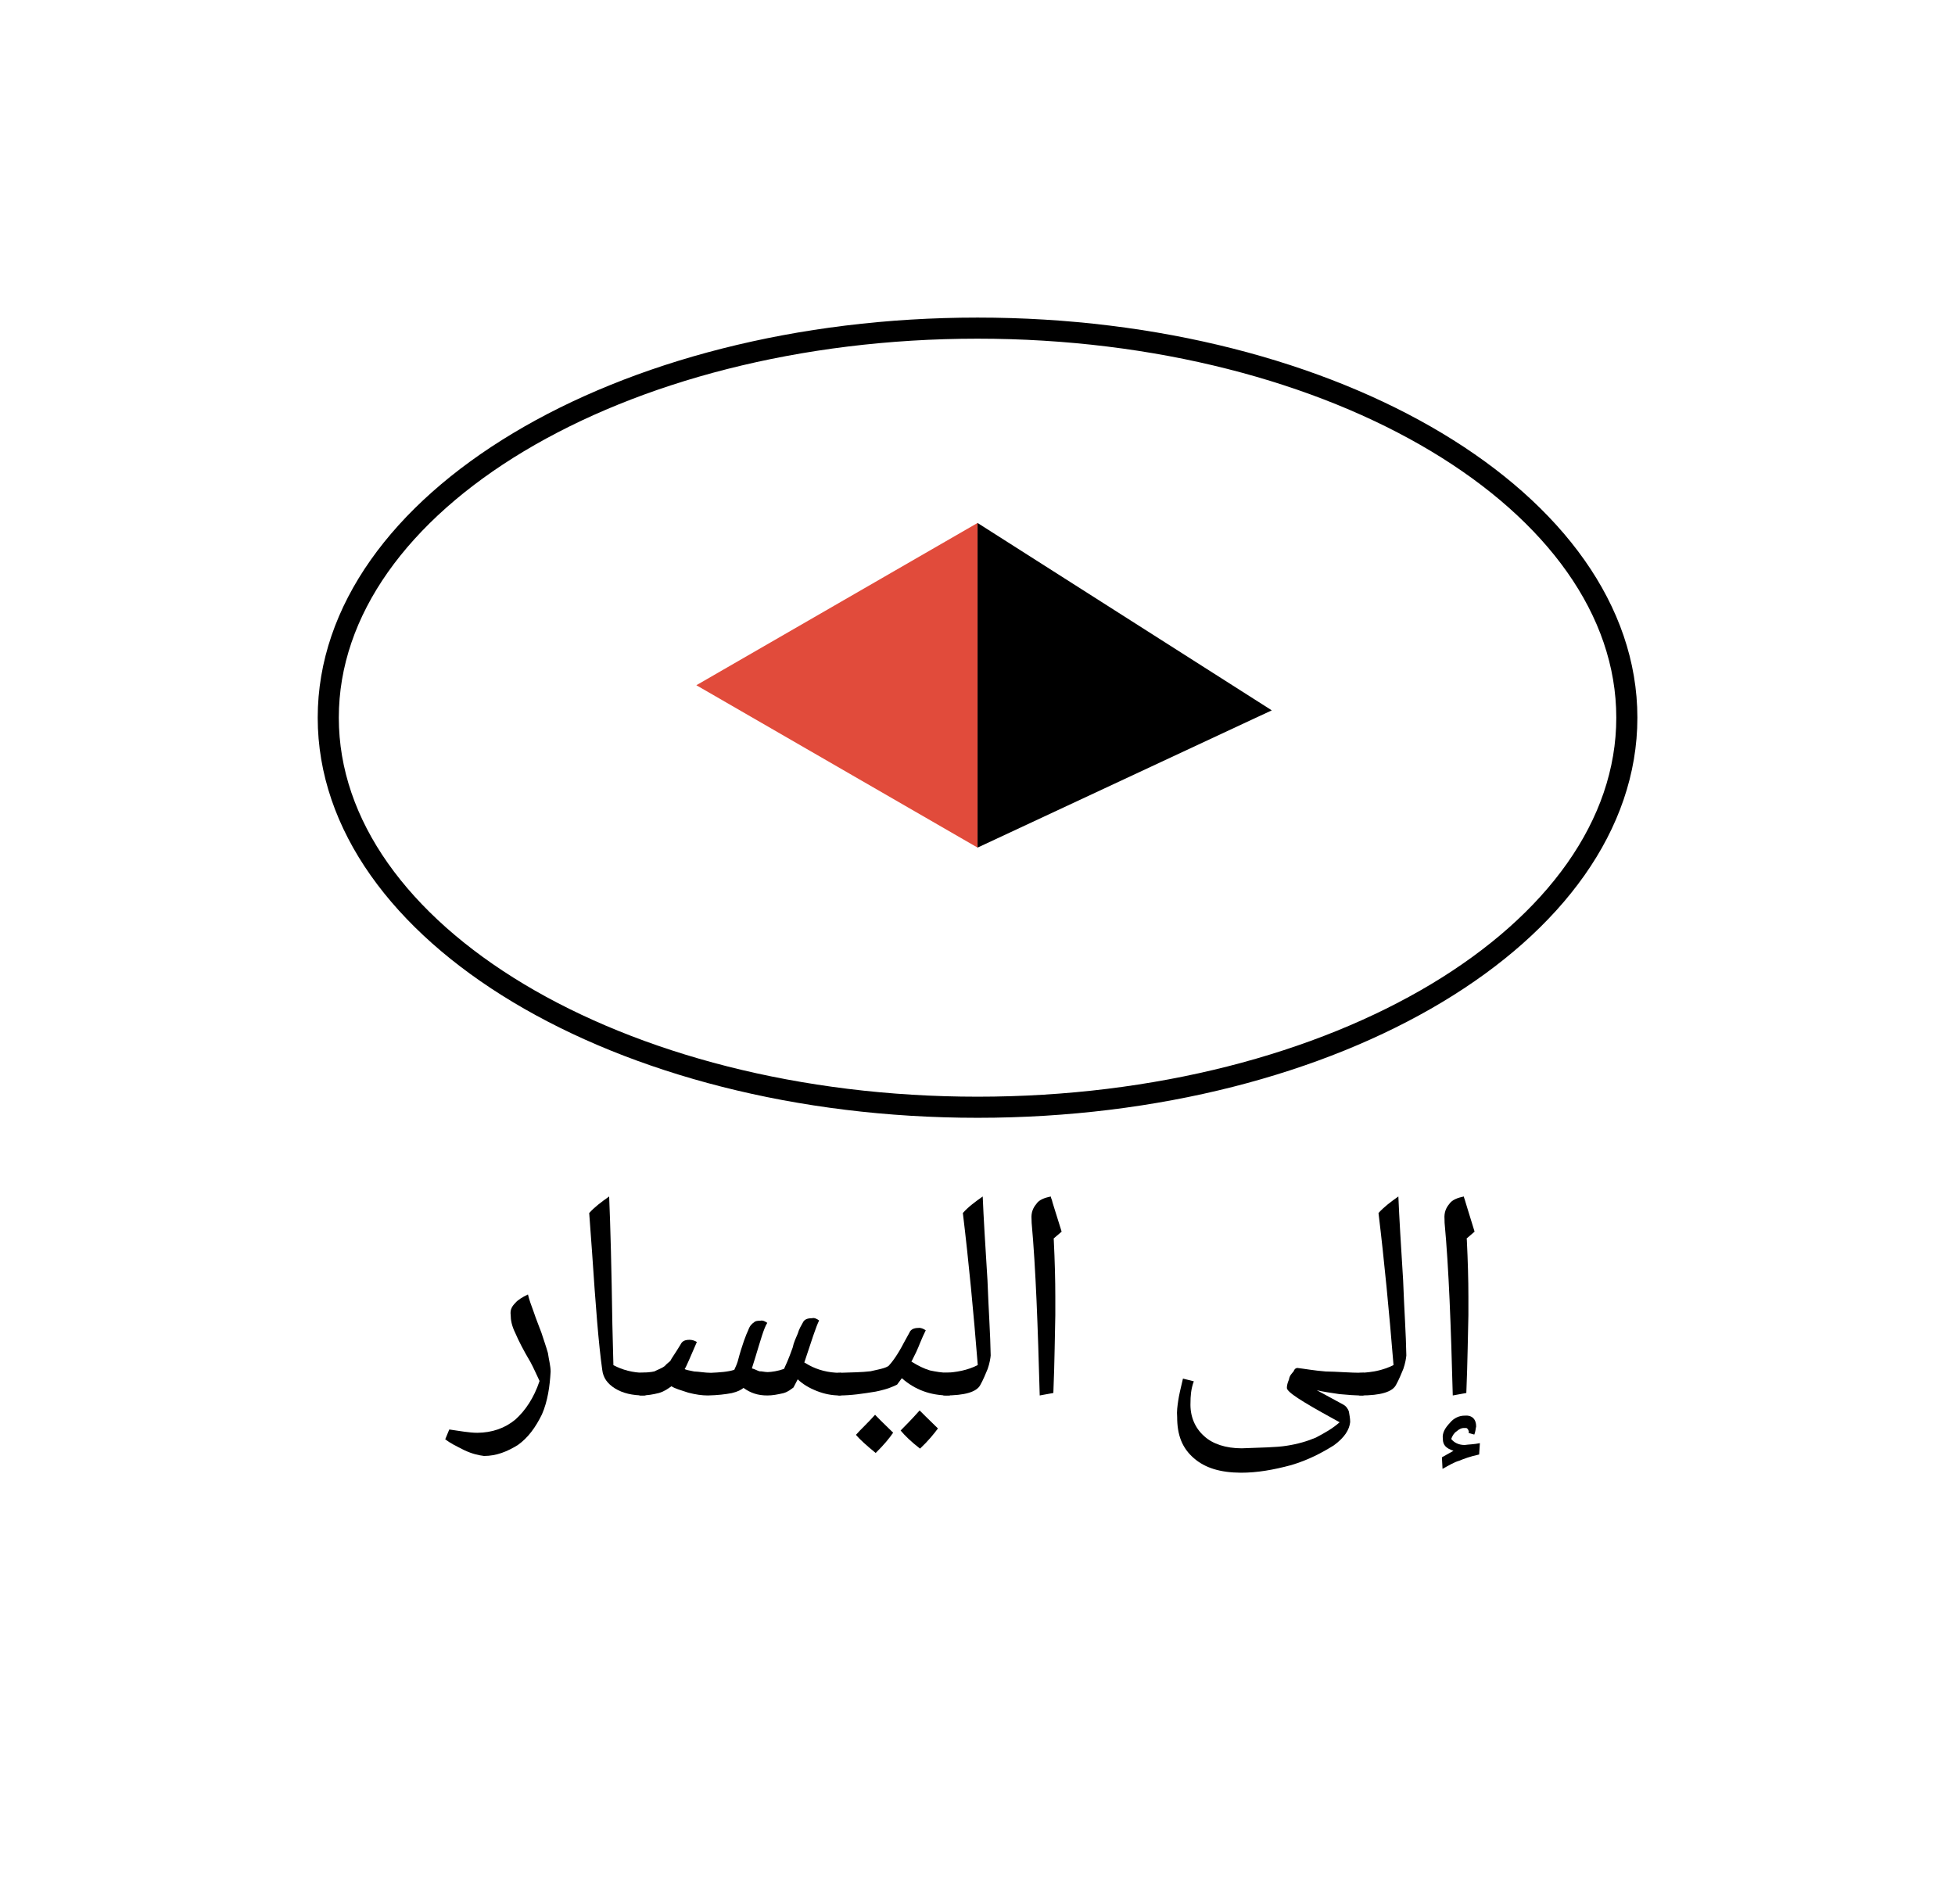
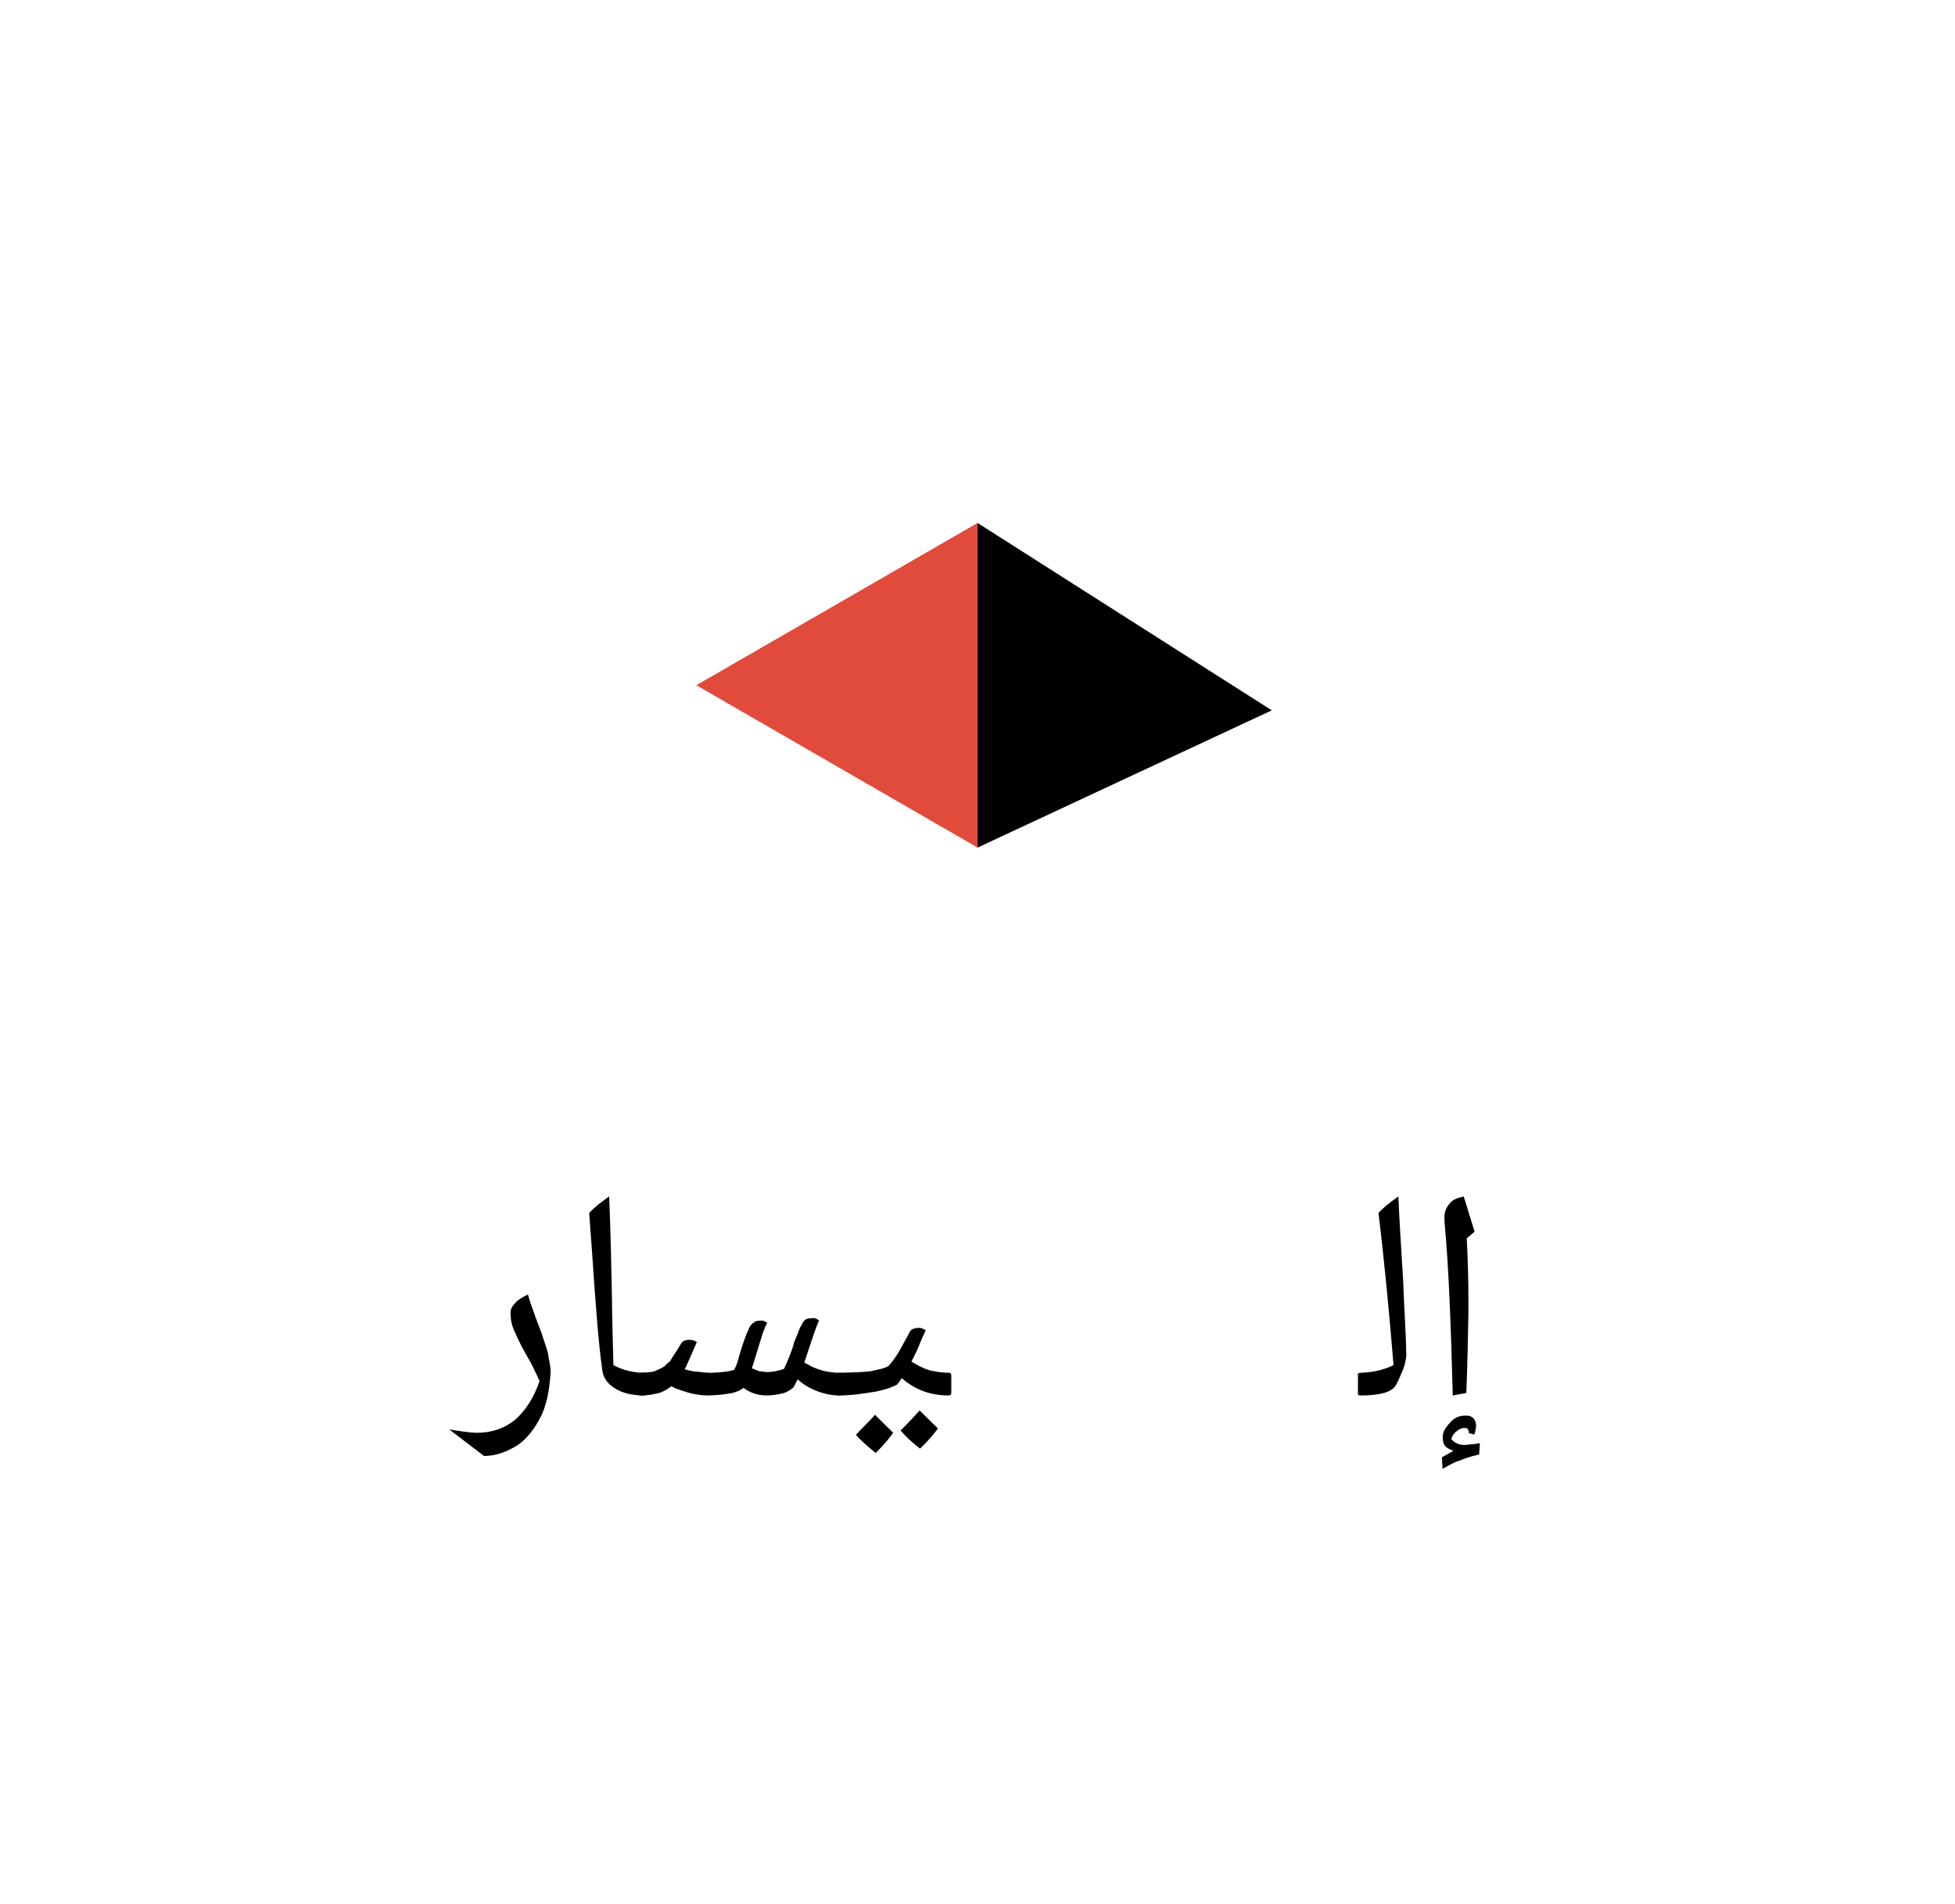
<svg xmlns="http://www.w3.org/2000/svg" width="98.453" height="95.88" viewBox="0 0 73.84 71.91" class="displayed_equation">
-   <path d="M 614.453 448.006 C 614.453 529.256 504.648 595.155 369.219 595.155 C 233.789 595.155 123.984 529.256 123.984 448.006 C 123.984 366.756 233.789 300.858 369.219 300.858 C 504.648 300.858 614.453 366.756 614.453 448.006 Z M 614.453 448.006" transform="matrix(.1 0 0 -.1 0 71.91)" fill="none" stroke-width="7.97" stroke-linejoin="round" stroke="#000" stroke-miterlimit="10" />
  <path d="M 36.922 32.016 L 36.922 19.754 L 26.301 25.883" fill="#e14b3b" />
  <path d="M36.922 32.016L36.922 19.754 48.035 26.832M55.461 48.98L55.461 49.68C55.441 50.379 55.434 51.383 55.383 52.617L54.871 52.711C54.801 50.094 54.723 47.918 54.562 46.191L54.559 46.051C54.539 45.797 54.617 45.625 54.734 45.484 54.844 45.32 55.043 45.246 55.297 45.195 55.277 45.215 55.32 45.285 55.328 45.328 55.332 45.359 55.465 45.766 55.695 46.523L55.395 46.781 55.402 46.836C55.441 47.629 55.461 48.352 55.461 48.98zM55.066 44.648zM55.172 53.289zM55.469 54.129L55.48 54.078C55.453 54.023 55.465 54.016 55.438 53.984 55.398 53.93 55.379 53.941 55.336 53.941 55.207 53.93 55.113 53.98 55.016 54.066 54.914 54.129 54.852 54.246 54.812 54.355 54.922 54.492 55.094 54.582 55.32 54.582 55.477 54.559 55.676 54.559 55.895 54.512L55.867 54.941C55.52 55.016 55.293 55.102 55.117 55.176 54.938 55.223 54.73 55.348 54.484 55.484L54.461 55.047 54.898 54.801C54.629 54.711 54.496 54.594 54.496 54.352 54.465 54.121 54.586 53.934 54.762 53.746 54.922 53.551 55.129 53.473 55.32 53.473 55.602 53.449 55.754 53.609 55.754 53.883 55.734 53.957 55.73 54.082 55.684 54.188zM55.148 53.309zM55.336 55.32L55.336 55.32M51.391 52.711C51.293 52.711 51.289 52.68 51.289 52.617L51.289 51.949C51.262 51.875 51.324 51.855 51.391 51.855 51.812 51.84 52.254 51.758 52.633 51.562 52.469 49.562 52.289 47.664 52.066 45.82 52.262 45.598 52.531 45.395 52.816 45.195 52.848 45.969 52.914 47.055 52.996 48.363 53.035 49.438 53.105 50.402 53.117 51.199 53.109 51.297 53.078 51.496 53.004 51.707 52.93 51.883 52.836 52.121 52.723 52.32 52.582 52.578 52.145 52.711 51.391 52.711zM52.285 44.648zM52.746 53.039zM52.746 53.289L52.746 53.289" />
-   <path d="M50.996 53.715C50.965 54.004 50.789 54.297 50.375 54.598 49.941 54.867 49.43 55.145 48.773 55.34 48.094 55.523 47.484 55.629 46.871 55.629 46.082 55.625 45.512 55.445 45.094 55.082 44.641 54.691 44.461 54.195 44.461 53.527 44.441 53.305 44.473 53.105 44.5 52.914 44.527 52.723 44.59 52.445 44.68 52.074L45.09 52.176C44.977 52.48 44.965 52.77 44.965 52.973 44.941 53.5 45.137 53.945 45.484 54.25 45.801 54.543 46.301 54.707 46.898 54.707 47.633 54.676 48.199 54.676 48.605 54.609 49.008 54.547 49.375 54.441 49.703 54.301 50.027 54.129 50.328 53.965 50.598 53.723L50.371 53.598C49.172 52.941 48.605 52.582 48.605 52.426 48.605 52.328 48.633 52.227 48.684 52.109 48.707 51.953 48.793 51.883 48.859 51.801 48.902 51.684 48.973 51.672 49.004 51.672 49.27 51.703 49.629 51.77 50.07 51.805 50.492 51.809 50.98 51.855 51.461 51.855 51.523 51.84 51.586 51.898 51.586 51.98L51.586 52.602C51.559 52.645 51.543 52.711 51.461 52.711 51.184 52.711 50.914 52.691 50.59 52.66 50.234 52.605 49.98 52.574 49.734 52.512L50.734 53.055C50.836 53.109 50.918 53.215 50.949 53.328 50.965 53.434 50.996 53.57 50.996 53.715zM47.457 50.961zM44.234 55.539zM46.871 56.176L46.871 56.176M39.859 48.98L39.859 49.68C39.84 50.379 39.836 51.383 39.785 52.617L39.27 52.711C39.199 50.094 39.121 47.918 38.965 46.191L38.961 46.051C38.941 45.797 39.02 45.625 39.137 45.484 39.242 45.32 39.441 45.246 39.695 45.195 39.676 45.215 39.719 45.285 39.73 45.328 39.73 45.359 39.863 45.766 40.098 46.523L39.797 46.781 39.801 46.836C39.84 47.629 39.859 48.352 39.859 48.98zM39.469 44.648zM39.57 53.289L39.57 53.289M35.688 52.711C35.594 52.711 35.59 52.68 35.59 52.617L35.59 51.949C35.559 51.875 35.625 51.855 35.688 51.855 36.109 51.84 36.555 51.758 36.93 51.562 36.77 49.562 36.59 47.664 36.367 45.82 36.559 45.598 36.832 45.395 37.117 45.195 37.148 45.969 37.215 47.055 37.297 48.363 37.336 49.438 37.406 50.402 37.418 51.199 37.41 51.297 37.379 51.496 37.305 51.707 37.23 51.883 37.137 52.121 37.023 52.32 36.883 52.578 36.445 52.711 35.688 52.711zM36.586 44.648zM37.047 53.039zM37.047 53.289L37.047 53.289" />
  <path d="M 34.691 50.16 C 34.762 50.145 34.887 50.191 34.965 50.25 C 34.809 50.559 34.711 50.844 34.609 51.062 C 34.504 51.266 34.445 51.406 34.422 51.43 C 34.668 51.586 34.91 51.703 35.125 51.766 C 35.336 51.809 35.578 51.855 35.836 51.855 C 35.887 51.84 35.93 51.887 35.93 51.949 L 35.93 52.617 C 35.918 52.676 35.898 52.711 35.836 52.711 C 35.133 52.711 34.555 52.492 34.062 52.059 L 33.883 52.301 C 33.777 52.355 33.535 52.473 33.07 52.566 C 32.582 52.645 32.148 52.711 31.699 52.711 C 31.637 52.711 31.605 52.68 31.605 52.617 L 31.605 51.949 C 31.605 51.875 31.637 51.855 31.699 51.855 C 32.164 51.84 32.555 51.836 32.879 51.797 C 33.176 51.727 33.43 51.688 33.562 51.594 C 33.676 51.473 33.891 51.203 34.148 50.703 L 34.348 50.34 C 34.398 50.211 34.527 50.16 34.691 50.16 Z M 34.125 49.613 Z M 33.816 53.039 Z M 33.816 53.289 Z M 33.734 54.117 C 33.59 54.328 33.379 54.586 33.074 54.883 C 32.715 54.59 32.488 54.383 32.328 54.199 C 32.516 53.984 32.766 53.762 33.051 53.441 C 33.102 53.5 33.344 53.738 33.734 54.117 Z M 35.426 53.957 C 35.281 54.152 35.066 54.422 34.75 54.719 C 34.41 54.457 34.18 54.23 34.016 54.035 C 34.176 53.871 34.422 53.629 34.734 53.277 C 34.789 53.328 35.031 53.578 35.426 53.957 Z M 33.883 54.148 Z M 33.859 53.277 Z M 33.895 54.992 L 33.895 54.992" />
  <path d="M 31.719 52.711 C 31.422 52.711 31.141 52.656 30.852 52.543 C 30.547 52.422 30.324 52.285 30.129 52.102 L 29.969 52.41 C 29.887 52.465 29.781 52.57 29.586 52.625 C 29.355 52.676 29.184 52.711 28.98 52.711 C 28.621 52.711 28.348 52.617 28.082 52.426 C 27.992 52.496 27.875 52.566 27.641 52.621 C 27.395 52.668 27.105 52.703 26.734 52.711 C 26.508 52.711 26.273 52.676 25.996 52.605 C 25.691 52.504 25.508 52.457 25.359 52.363 C 25.234 52.453 25.098 52.555 24.891 52.617 C 24.652 52.676 24.453 52.711 24.199 52.711 C 24.137 52.711 24.105 52.68 24.105 52.617 L 24.105 51.949 C 24.105 51.875 24.137 51.855 24.199 51.855 C 24.406 51.84 24.582 51.836 24.719 51.801 C 24.848 51.73 24.984 51.695 25.109 51.598 C 25.199 51.492 25.273 51.457 25.32 51.402 C 25.359 51.312 25.492 51.141 25.703 50.789 C 25.77 50.645 25.887 50.609 26.047 50.609 C 26.133 50.609 26.238 50.637 26.32 50.691 C 26.082 51.234 25.934 51.602 25.859 51.715 C 25.895 51.738 26.031 51.77 26.219 51.805 C 26.398 51.809 26.617 51.855 26.852 51.855 C 27.184 51.84 27.496 51.82 27.734 51.742 C 27.766 51.664 27.82 51.566 27.863 51.426 C 28.031 50.785 28.188 50.395 28.262 50.242 C 28.316 50.078 28.41 49.992 28.48 49.949 C 28.523 49.895 28.629 49.887 28.719 49.887 C 28.809 49.863 28.902 49.914 28.98 49.969 C 28.852 50.164 28.727 50.621 28.527 51.277 L 28.398 51.688 C 28.512 51.715 28.613 51.781 28.695 51.801 C 28.746 51.789 28.879 51.828 28.996 51.828 C 29.148 51.824 29.387 51.789 29.613 51.707 C 29.668 51.586 29.781 51.352 29.938 50.906 C 29.984 50.688 30.062 50.543 30.129 50.379 C 30.184 50.191 30.258 50.078 30.32 49.965 C 30.379 49.832 30.504 49.793 30.672 49.793 C 30.754 49.766 30.863 49.82 30.938 49.879 C 30.824 50.102 30.648 50.652 30.379 51.465 L 30.555 51.566 C 30.875 51.742 31.281 51.855 31.719 51.855 C 31.773 51.84 31.812 51.887 31.812 51.949 L 31.812 52.617 C 31.809 52.676 31.781 52.711 31.719 52.711 Z M 28.121 49.012 Z M 27.926 53.039 Z M 27.926 53.289 L 27.926 53.289" />
-   <path d="M24.426 51.949L24.426 52.617C24.418 52.676 24.395 52.711 24.332 52.711 23.879 52.711 23.523 52.625 23.234 52.449 22.934 52.262 22.781 52.039 22.746 51.738 22.609 50.773 22.496 49.305 22.363 47.312L22.254 45.82C22.445 45.605 22.715 45.398 23.008 45.195 23.055 46.305 23.098 47.941 23.129 50.023L23.168 51.566C23.496 51.742 23.906 51.855 24.332 51.855 24.383 51.84 24.426 51.887 24.426 51.949zM22.668 44.648zM23.344 53.289L23.344 53.289M18.281 54.996C18.078 54.969 17.859 54.926 17.551 54.785 17.223 54.621 16.996 54.508 16.816 54.367L16.969 53.996C17.355 54.051 17.73 54.121 18.027 54.121 18.578 54.117 19.066 53.953 19.465 53.621 19.84 53.285 20.168 52.801 20.379 52.164 20.254 51.906 20.164 51.688 20.039 51.457 19.762 50.988 19.586 50.641 19.469 50.367 19.324 50.074 19.289 49.859 19.289 49.676 19.258 49.465 19.348 49.332 19.461 49.219 19.555 49.102 19.734 48.996 19.941 48.895 19.98 49.07 20.07 49.324 20.164 49.574 20.238 49.801 20.352 50.078 20.449 50.34 20.527 50.59 20.625 50.855 20.695 51.109 20.73 51.363 20.797 51.594 20.797 51.809 20.766 52.355 20.688 52.926 20.469 53.426 20.227 53.918 19.945 54.309 19.559 54.582 19.156 54.832 18.75 54.996 18.281 54.996zM19.234 48.348zM18.316 55.543L18.316 55.543" />
+   <path d="M24.426 51.949L24.426 52.617C24.418 52.676 24.395 52.711 24.332 52.711 23.879 52.711 23.523 52.625 23.234 52.449 22.934 52.262 22.781 52.039 22.746 51.738 22.609 50.773 22.496 49.305 22.363 47.312L22.254 45.82C22.445 45.605 22.715 45.398 23.008 45.195 23.055 46.305 23.098 47.941 23.129 50.023L23.168 51.566C23.496 51.742 23.906 51.855 24.332 51.855 24.383 51.84 24.426 51.887 24.426 51.949zM22.668 44.648zM23.344 53.289L23.344 53.289M18.281 54.996L16.969 53.996C17.355 54.051 17.73 54.121 18.027 54.121 18.578 54.117 19.066 53.953 19.465 53.621 19.84 53.285 20.168 52.801 20.379 52.164 20.254 51.906 20.164 51.688 20.039 51.457 19.762 50.988 19.586 50.641 19.469 50.367 19.324 50.074 19.289 49.859 19.289 49.676 19.258 49.465 19.348 49.332 19.461 49.219 19.555 49.102 19.734 48.996 19.941 48.895 19.98 49.07 20.07 49.324 20.164 49.574 20.238 49.801 20.352 50.078 20.449 50.34 20.527 50.59 20.625 50.855 20.695 51.109 20.73 51.363 20.797 51.594 20.797 51.809 20.766 52.355 20.688 52.926 20.469 53.426 20.227 53.918 19.945 54.309 19.559 54.582 19.156 54.832 18.75 54.996 18.281 54.996zM19.234 48.348zM18.316 55.543L18.316 55.543" />
</svg>